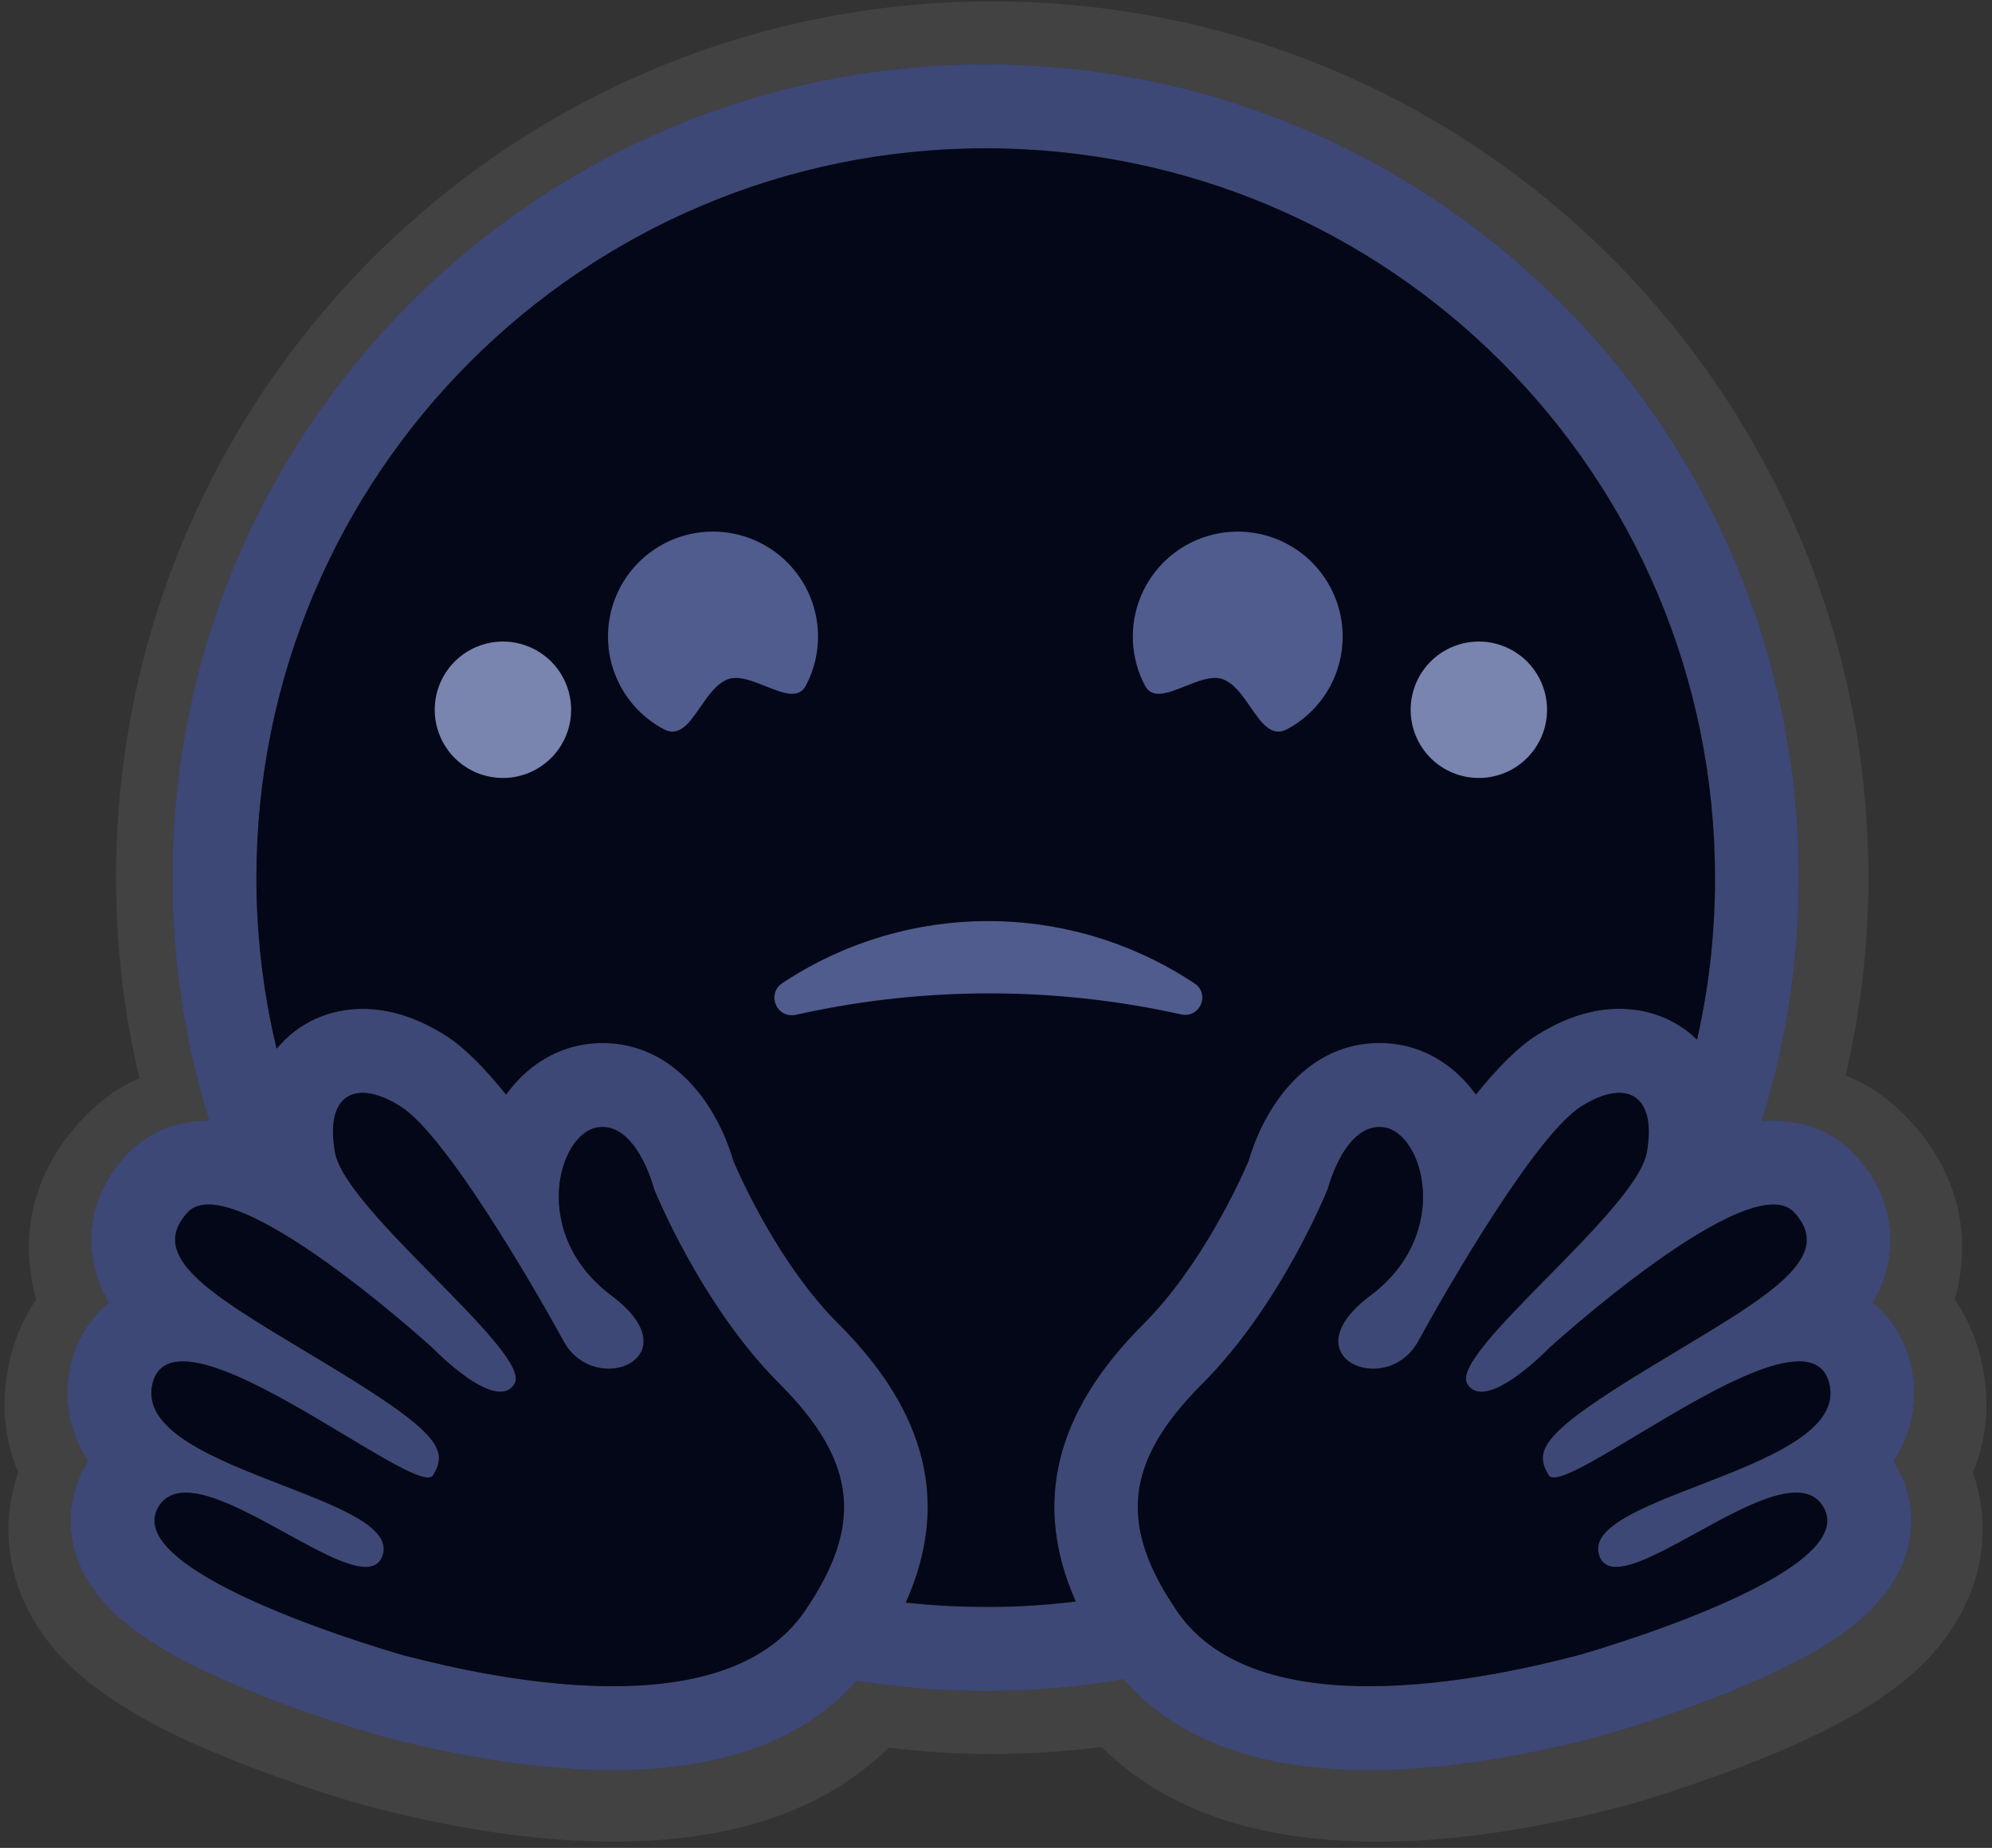
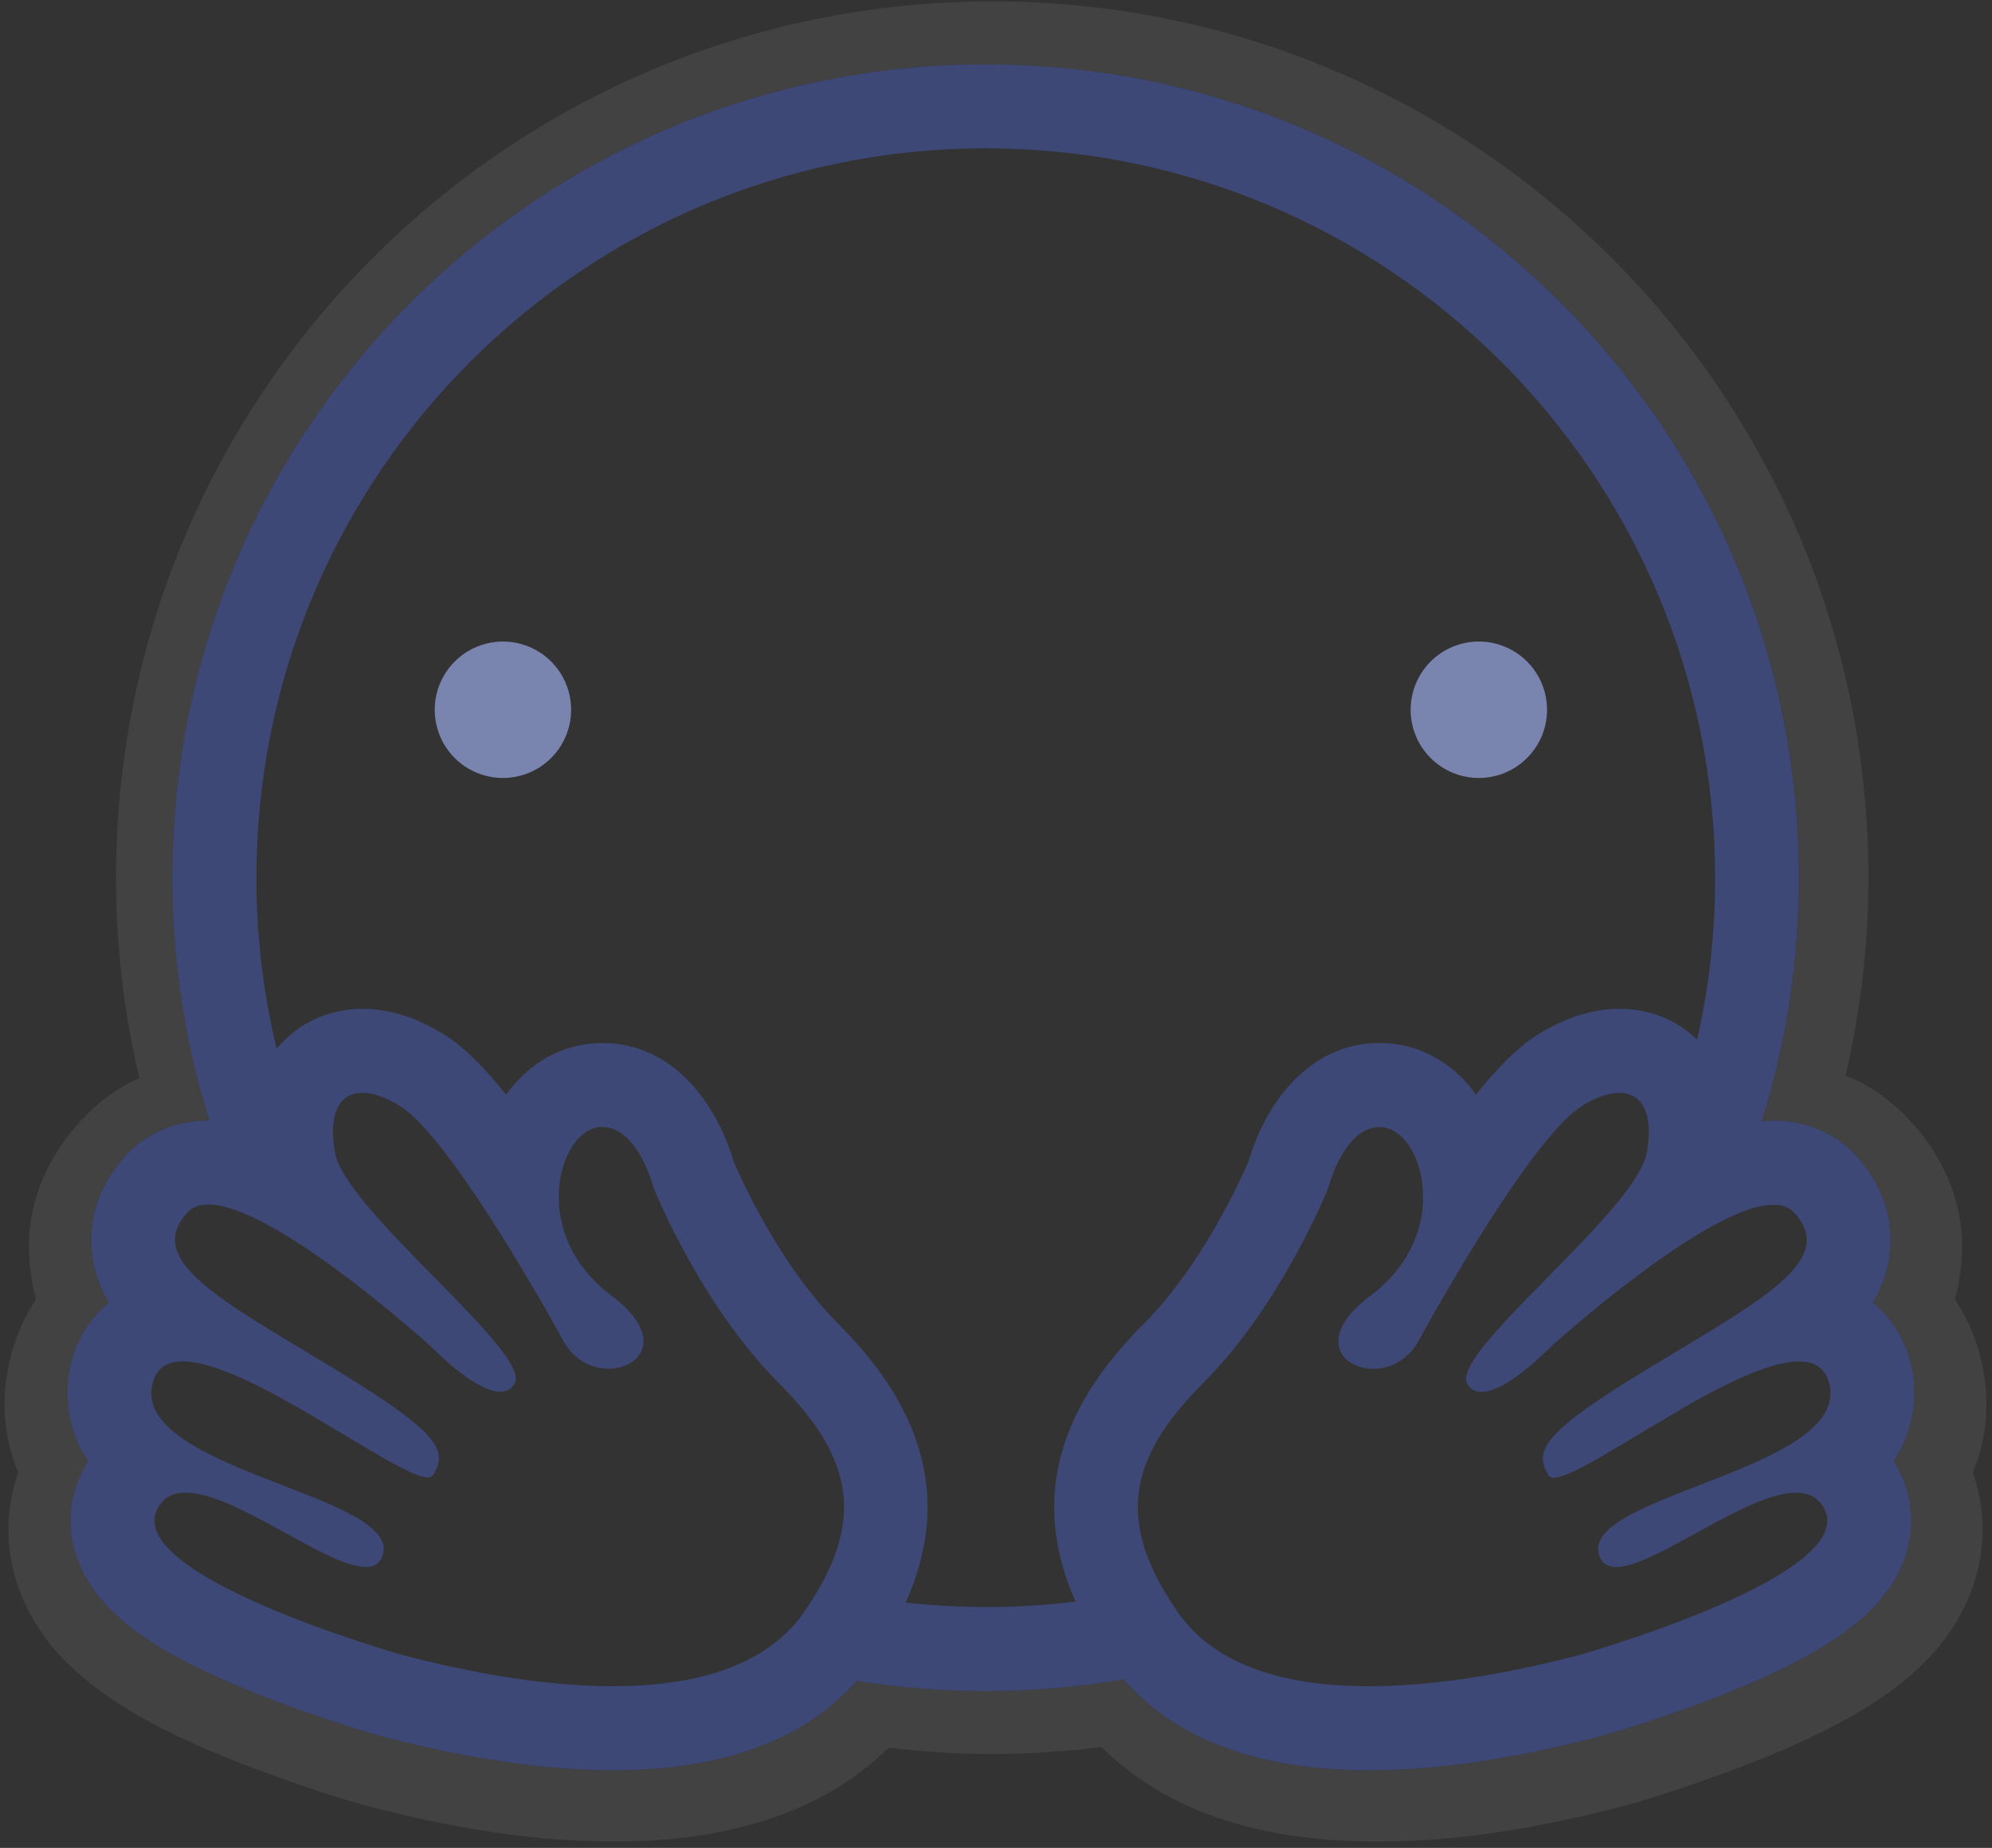
<svg xmlns="http://www.w3.org/2000/svg" width="207" height="192" viewBox="0 0 207 192" fill="none">
  <rect x="0" y="0" width="207" height="192" fill="#333333" stroke="none" />
  <path d="M205.721 140.7C205.183 138.673 204.313 136.75 203.146 135.008C203.396 134.091 203.587 133.159 203.714 132.217C204.543 126.241 202.471 120.77 198.567 116.537C196.452 114.225 194.185 112.698 191.784 111.761C193.36 105.018 194.157 98.117 194.161 91.193C194.161 88.03 193.982 84.932 193.682 81.88C193.526 80.356 193.337 78.836 193.115 77.32C192.428 72.847 191.408 68.431 190.064 64.11C189.183 61.271 188.164 58.476 187.01 55.736C185.281 51.678 183.262 47.75 180.969 43.982C179.465 41.475 177.827 39.051 176.062 36.72C175.197 35.543 174.296 34.394 173.358 33.274C170.58 29.898 167.561 26.728 164.325 23.788C163.25 22.8 162.145 21.845 161.01 20.926C159.893 19.994 158.751 19.093 157.586 18.222C155.241 16.477 152.818 14.839 150.324 13.315C136.543 4.945 120.382 0.145 103.109 0.145C52.817 0.145 12.057 40.907 12.057 91.196C12.055 98.208 12.867 105.196 14.477 112.02C12.317 112.958 10.247 114.42 8.327 116.535C4.424 120.766 2.351 126.217 3.18 132.193C3.306 133.142 3.495 134.082 3.747 135.006C2.581 136.749 1.712 138.673 1.174 140.7C-0.026 145.261 0.369 149.374 1.894 152.978C0.236 157.688 0.65 162.704 2.809 167.065C4.379 170.25 6.626 172.714 9.396 174.916C12.689 177.534 16.811 179.758 21.783 181.892C27.715 184.422 34.956 186.799 38.249 187.671C46.755 189.873 54.911 191.269 63.177 191.337C74.954 191.446 85.096 188.677 92.357 181.59C95.924 182.027 99.515 182.246 103.109 182.244C106.906 182.236 110.699 181.997 114.467 181.529C121.711 188.661 131.892 191.455 143.712 191.343C151.977 191.277 160.133 189.881 168.617 187.676C171.932 186.804 179.17 184.427 185.105 181.897C190.077 179.76 194.199 177.536 197.514 174.922C200.263 172.719 202.508 170.256 204.079 167.071C206.26 162.709 206.652 157.693 205.017 152.983C206.527 149.379 206.92 145.257 205.721 140.7ZM197.281 152.673C198.952 155.844 199.059 159.427 197.585 162.764C195.349 167.821 189.795 171.805 179.008 176.082C172.3 178.742 166.158 180.443 166.104 180.458C157.232 182.759 149.208 183.928 142.262 183.928C130.76 183.928 122.201 180.754 116.773 174.486C107.594 176.05 98.222 176.103 89.026 174.644C83.591 180.808 75.081 183.928 63.676 183.928C56.729 183.928 48.706 182.759 39.833 180.458C39.779 180.443 33.639 178.742 26.929 176.082C16.143 171.805 10.587 167.824 8.352 162.764C6.878 159.427 6.985 155.844 8.656 152.673C8.81 152.378 8.976 152.091 9.153 151.813C8.151 150.309 7.48 148.61 7.182 146.827C6.884 145.045 6.967 143.22 7.425 141.472C8.089 138.949 9.46 136.851 11.322 135.344C10.425 133.87 9.836 132.23 9.592 130.522C9.056 126.808 10.289 123.1 13.062 120.076C15.222 117.723 18.275 116.428 21.655 116.428H21.745C19.196 108.259 17.904 99.75 17.913 91.193C17.913 44.522 55.749 6.683 102.427 6.683C149.104 6.683 186.94 44.518 186.94 91.193C186.947 99.773 185.646 108.304 183.081 116.492C183.489 116.452 183.889 116.432 184.282 116.431C187.662 116.431 190.716 117.726 192.874 120.079C195.647 123.1 196.881 126.811 196.344 130.525C196.1 132.233 195.511 133.873 194.615 135.347C196.477 136.854 197.849 138.952 198.512 141.475C198.97 143.223 199.053 145.048 198.755 146.831C198.458 148.613 197.786 150.312 196.784 151.816C196.961 152.091 197.129 152.378 197.281 152.673Z" fill="#FFF8F8" fill-opacity="0.08" />
  <path d="M196.784 151.816C197.786 150.312 198.458 148.613 198.756 146.831C199.053 145.048 198.97 143.223 198.512 141.475C197.848 138.952 196.476 136.854 194.615 135.347C195.512 133.873 196.1 132.233 196.344 130.525C196.881 126.811 195.648 123.103 192.874 120.079C190.716 117.726 187.662 116.431 184.282 116.431C183.889 116.431 183.489 116.452 183.081 116.492C185.643 108.304 186.942 99.774 186.933 91.195C186.933 44.523 149.097 6.685 102.424 6.685C55.75 6.685 17.91 44.519 17.91 91.195C17.901 99.752 19.194 108.261 21.742 116.43H21.652C18.272 116.43 15.219 117.724 13.06 120.077C10.287 123.098 9.053 126.81 9.59 130.523C9.835 132.231 10.423 133.872 11.32 135.346C9.458 136.852 8.086 138.95 7.422 141.473C6.964 143.222 6.882 145.047 7.18 146.83C7.478 148.612 8.15 150.312 9.152 151.816C8.974 152.094 8.81 152.381 8.655 152.676C6.985 155.847 6.877 159.43 8.352 162.767C10.588 167.824 16.142 171.808 26.929 176.085C33.636 178.745 39.779 180.446 39.833 180.461C48.705 182.762 56.729 183.931 63.675 183.931C75.081 183.931 83.591 180.811 89.026 174.647C98.222 176.106 107.594 176.052 116.773 174.489C122.201 180.757 130.76 183.931 142.262 183.931C149.208 183.931 157.232 182.762 166.103 180.461C166.158 180.446 172.298 178.745 179.008 176.085C189.795 171.808 195.35 167.824 197.585 162.767C199.059 159.43 198.952 155.847 197.281 152.676C197.129 152.379 196.961 152.091 196.784 151.816ZM85.137 164.997C84.669 165.815 84.168 166.614 83.635 167.391C82.23 169.448 80.382 171.02 78.237 172.188C74.137 174.424 68.947 175.205 63.675 175.205C55.346 175.205 46.808 173.256 42.023 172.015C41.787 171.954 12.689 163.735 16.373 156.739C16.993 155.562 18.013 155.092 19.298 155.092C24.485 155.092 33.93 162.816 37.989 162.816C38.896 162.816 39.536 162.43 39.797 161.488C41.527 155.284 13.504 152.676 15.864 143.692C16.28 142.102 17.41 141.456 18.998 141.456C25.856 141.455 41.248 153.516 44.467 153.516C44.714 153.516 44.891 153.443 44.987 153.291C45.001 153.268 45.015 153.246 45.028 153.222C46.539 150.727 45.672 148.913 35.321 142.573L34.327 141.968C22.936 135.074 14.941 130.925 19.488 125.975C20.011 125.404 20.753 125.151 21.654 125.151C22.722 125.151 24.015 125.508 25.439 126.108C31.455 128.645 39.793 135.564 43.276 138.581C43.824 139.057 44.368 139.538 44.909 140.022C44.909 140.022 49.319 144.608 51.985 144.608C52.599 144.608 53.12 144.366 53.473 143.768C55.364 140.58 35.91 125.838 34.813 119.755C34.069 115.634 35.335 113.546 37.675 113.546C38.788 113.546 40.146 114.02 41.645 114.971C46.295 117.922 55.273 133.35 58.56 139.352C59.662 141.363 61.543 142.213 63.238 142.213C66.601 142.213 69.23 138.87 63.546 134.622C55.003 128.23 58.001 117.782 62.078 117.139C62.252 117.111 62.428 117.097 62.603 117.097C66.311 117.097 67.946 123.486 67.946 123.486C67.946 123.486 72.74 135.524 80.975 143.753C88.447 151.222 89.491 157.351 85.137 164.997ZM111.766 166.407L111.339 166.458L110.611 166.541C110.228 166.581 109.844 166.619 109.459 166.654L109.084 166.688L108.741 166.717L108.255 166.756L107.718 166.795L107.182 166.83L107.063 166.838C106.923 166.846 106.783 166.855 106.641 166.862L106.462 166.872C106.296 166.881 106.13 166.889 105.962 166.896L105.381 166.921L104.854 166.939L104.502 166.949H104.323C104.213 166.949 104.104 166.955 103.994 166.956H103.82C103.71 166.956 103.601 166.956 103.491 166.961L103.043 166.967H102.418C101.927 166.967 101.437 166.962 100.949 166.952L100.553 166.943C100.44 166.943 100.327 166.938 100.216 166.934L99.796 166.922L99.275 166.902L98.805 166.881L98.684 166.876L98.237 166.853C98.112 166.846 97.989 166.84 97.865 166.831L97.576 166.814C97.213 166.791 96.85 166.766 96.487 166.738L96.107 166.707C95.947 166.695 95.787 166.68 95.628 166.666C95.441 166.65 95.254 166.632 95.067 166.614C94.754 166.585 94.441 166.553 94.128 166.519H94.113C98.683 156.324 96.372 146.802 87.137 137.575C81.08 131.526 77.051 122.594 76.215 120.633C74.523 114.828 70.045 108.375 62.608 108.375C61.979 108.375 61.351 108.425 60.73 108.523C57.472 109.036 54.624 110.911 52.592 113.733C50.396 111.002 48.262 108.831 46.332 107.605C43.422 105.76 40.518 104.824 37.689 104.824C34.158 104.824 31.002 106.274 28.802 108.904L28.746 108.971C28.704 108.798 28.664 108.625 28.623 108.451L28.618 108.428C28.199 106.638 27.848 104.833 27.564 103.016C27.564 103.004 27.564 102.992 27.558 102.98C27.536 102.843 27.516 102.705 27.495 102.568C27.433 102.162 27.376 101.755 27.322 101.348C27.298 101.163 27.272 100.978 27.249 100.793L27.181 100.238C27.159 100.053 27.141 99.885 27.121 99.709L27.115 99.665C27.035 98.945 26.965 98.225 26.905 97.503L26.883 97.226L26.848 96.754C26.838 96.625 26.828 96.495 26.821 96.365C26.821 96.334 26.816 96.304 26.815 96.275C26.79 95.913 26.768 95.55 26.75 95.187C26.74 94.998 26.73 94.81 26.722 94.62L26.702 94.124L26.697 93.974L26.681 93.517L26.671 93.128C26.671 92.973 26.663 92.818 26.661 92.663C26.658 92.508 26.654 92.338 26.653 92.174C26.651 92.01 26.653 91.848 26.648 91.685C26.644 91.521 26.648 91.358 26.648 91.195C26.648 49.342 60.579 15.411 102.436 15.411C144.292 15.411 178.222 49.341 178.222 91.195V92.174C178.222 92.337 178.217 92.501 178.214 92.663C178.214 92.798 178.208 92.931 178.204 93.068C178.204 93.188 178.199 93.309 178.195 93.425C178.195 93.578 178.186 93.731 178.181 93.884V93.896L178.16 94.427C178.153 94.582 178.147 94.738 178.139 94.893L178.134 95.003L178.107 95.499C178.048 96.562 177.967 97.623 177.866 98.683V98.696C177.849 98.87 177.832 99.044 177.813 99.218L177.768 99.629L177.679 100.433L177.628 100.84L177.565 101.319C177.542 101.493 177.519 101.668 177.493 101.841C177.467 102.036 177.438 102.23 177.409 102.424L177.34 102.883L177.258 103.403C177.23 103.576 177.2 103.748 177.168 103.92C177.135 104.093 177.109 104.265 177.079 104.437C177.019 104.781 176.956 105.125 176.89 105.468C176.789 105.981 176.686 106.493 176.58 107.005L176.47 107.512C176.434 107.681 176.395 107.851 176.357 108.02C174.224 105.947 171.399 104.818 168.284 104.818C165.457 104.818 162.55 105.753 159.641 107.598C157.711 108.824 155.578 110.996 153.381 113.726C151.346 110.904 148.498 109.029 145.242 108.516C144.621 108.418 143.993 108.368 143.364 108.368C135.925 108.368 131.45 114.821 129.757 120.626C128.917 122.587 124.887 131.519 118.825 137.577C109.596 146.775 107.268 156.254 111.766 166.407ZM190.007 145.998L189.977 146.087C189.901 146.288 189.813 146.484 189.714 146.674C189.639 146.814 189.558 146.95 189.47 147.082C189.303 147.331 189.12 147.569 188.921 147.793C188.875 147.845 188.831 147.897 188.779 147.948C188.707 148.025 188.634 148.101 188.559 148.175C187.213 149.509 185.161 150.679 182.841 151.752C182.578 151.871 182.311 151.99 182.042 152.11L181.774 152.229C181.595 152.308 181.416 152.386 181.228 152.463C181.049 152.541 180.863 152.619 180.677 152.695L180.119 152.925C178.814 153.462 177.477 153.974 176.173 154.479L175.615 154.696L175.064 154.912C174.697 155.055 174.335 155.198 173.979 155.341L173.448 155.555L172.926 155.768L172.67 155.876C172.499 155.947 172.332 156.018 172.165 156.089C168.328 157.736 165.567 159.411 166.147 161.489C166.163 161.548 166.181 161.604 166.201 161.659C166.253 161.813 166.324 161.958 166.413 162.095C166.465 162.176 166.525 162.253 166.592 162.323C167.274 163.032 168.515 162.92 170.08 162.357C170.3 162.276 170.519 162.192 170.736 162.104L170.872 162.048C171.23 161.896 171.609 161.726 171.996 161.542C172.093 161.496 172.191 161.452 172.289 161.401C174.203 160.465 176.372 159.205 178.524 158.058C179.385 157.593 180.258 157.152 181.142 156.733C183.18 155.774 185.096 155.094 186.636 155.094C187.359 155.094 187.997 155.242 188.529 155.582L188.618 155.641C188.952 155.876 189.232 156.178 189.441 156.528C189.482 156.595 189.522 156.666 189.561 156.739C190.322 158.184 189.685 159.68 188.194 161.147C186.763 162.556 184.537 163.937 182.007 165.215C181.819 165.31 181.631 165.405 181.44 165.498C173.91 169.196 164.049 171.981 163.912 172.016C161.284 172.697 157.526 173.591 153.292 174.26L152.666 174.358L152.563 174.373C152.089 174.445 151.614 174.512 151.138 174.574C150.655 174.639 150.167 174.698 149.676 174.753L149.586 174.763C147.806 174.968 146.019 175.104 144.228 175.169H144.202C143.554 175.192 142.907 175.204 142.259 175.204H141.512C140.524 175.191 139.538 175.146 138.553 175.07C138.53 175.07 138.505 175.07 138.482 175.064C138.129 175.037 137.777 175.004 137.425 174.965C137.06 174.926 136.696 174.882 136.333 174.833C136.094 174.801 135.856 174.765 135.618 174.726C135.376 174.687 135.134 174.647 134.893 174.605L134.564 174.543L134.539 174.538C134.192 174.472 133.847 174.399 133.503 174.319C133.303 174.274 133.104 174.23 132.907 174.176L132.788 174.146C132.69 174.122 132.595 174.096 132.498 174.07L132.445 174.056L132.137 173.966C132.025 173.935 131.913 173.901 131.801 173.868L131.762 173.857L131.471 173.768C131.361 173.734 131.251 173.698 131.142 173.662L130.874 173.573L130.677 173.504C130.487 173.437 130.298 173.368 130.111 173.296L129.933 173.226L129.786 173.168C129.502 173.054 129.22 172.935 128.941 172.81L128.756 172.72L128.725 172.706C128.659 172.675 128.594 172.644 128.528 172.617C128.399 172.555 128.271 172.491 128.144 172.426L128.105 172.407L127.921 172.31C127.594 172.139 127.274 171.957 126.96 171.764L126.788 171.658C126.702 171.605 126.616 171.55 126.532 171.494L126.308 171.346L126.067 171.18L125.923 171.077C125.771 170.969 125.622 170.857 125.476 170.742L125.243 170.563C125.15 170.488 125.058 170.412 124.967 170.335C124.89 170.272 124.815 170.206 124.74 170.14L124.734 170.135C124.653 170.064 124.574 169.993 124.495 169.92C124.417 169.849 124.339 169.777 124.263 169.704L124.254 169.695C124.174 169.619 124.096 169.542 124.019 169.463C123.942 169.385 123.863 169.307 123.788 169.227C123.713 169.148 123.636 169.067 123.562 168.984C123.488 168.902 123.42 168.827 123.35 168.746L123.327 168.719C123.259 168.641 123.192 168.562 123.126 168.481C122.983 168.31 122.844 168.135 122.71 167.956C122.575 167.776 122.443 167.592 122.314 167.405L122.191 167.221C122.027 166.981 121.867 166.739 121.712 166.493C121.596 166.316 121.483 166.138 121.373 165.957C121.302 165.844 121.234 165.73 121.166 165.618L121.138 165.572C121.073 165.462 121.009 165.354 120.947 165.245C120.911 165.186 120.877 165.127 120.845 165.066C120.812 165.004 120.774 164.941 120.739 164.878L120.682 164.779L120.647 164.715C120.58 164.595 120.514 164.474 120.45 164.352C120.42 164.298 120.391 164.244 120.36 164.192L120.271 164.019L120.181 163.848C119.956 163.398 119.743 162.942 119.543 162.48L119.472 162.311C119.426 162.198 119.383 162.086 119.337 161.975C119.315 161.921 119.293 161.868 119.274 161.814C119.167 161.537 119.067 161.257 118.975 160.975C118.942 160.874 118.91 160.775 118.88 160.675C118.808 160.448 118.743 160.219 118.685 159.988C118.614 159.719 118.551 159.448 118.498 159.175C118.487 159.12 118.476 159.065 118.467 159.012C118.415 158.745 118.373 158.476 118.34 158.206C118.332 158.153 118.326 158.1 118.32 158.047L118.303 157.885C118.281 157.673 118.264 157.46 118.254 157.247C118.254 157.193 118.249 157.139 118.247 157.087C118.242 156.981 118.24 156.875 118.239 156.769C118.183 152.496 120.345 148.388 124.968 143.767C133.203 135.54 137.997 123.501 137.997 123.501C137.997 123.501 138.126 122.996 138.394 122.269C138.431 122.168 138.47 122.064 138.514 121.955C138.67 121.548 138.846 121.148 139.041 120.758L139.08 120.683C139.246 120.351 139.428 120.027 139.624 119.712C139.67 119.639 139.714 119.567 139.765 119.494C139.912 119.277 140.067 119.065 140.23 118.86C140.319 118.749 140.416 118.639 140.513 118.532C140.552 118.49 140.59 118.448 140.631 118.408C141.108 117.915 141.653 117.513 142.27 117.299L142.348 117.273C142.4 117.256 142.452 117.24 142.505 117.225C142.566 117.209 142.627 117.195 142.69 117.182L142.719 117.176C142.849 117.15 142.981 117.133 143.114 117.124H143.125C143.194 117.124 143.264 117.117 143.335 117.117C143.424 117.117 143.507 117.117 143.594 117.126C143.684 117.134 143.773 117.144 143.863 117.158C144.605 117.276 145.311 117.718 145.919 118.4C146.15 118.66 146.358 118.94 146.54 119.236C146.66 119.428 146.773 119.631 146.88 119.845C146.923 119.934 146.964 120.016 147.004 120.104C147.108 120.33 147.202 120.56 147.284 120.795C147.479 121.345 147.626 121.911 147.723 122.487C147.807 122.992 147.857 123.502 147.873 124.013C147.881 124.286 147.881 124.563 147.873 124.842C147.819 126.14 147.553 127.421 147.086 128.634C147.044 128.745 146.997 128.857 146.952 128.969C146.86 129.195 146.759 129.417 146.65 129.634C146.569 129.799 146.484 129.965 146.392 130.13C146.332 130.24 146.269 130.35 146.206 130.46C146.045 130.734 145.871 131.006 145.684 131.277L145.571 131.439C145.129 132.055 144.637 132.633 144.099 133.167C143.569 133.698 143.001 134.189 142.4 134.637C141.798 135.083 141.233 135.577 140.711 136.114C139.208 137.691 138.858 139.083 139.196 140.138C139.25 140.304 139.321 140.465 139.407 140.617C139.508 140.791 139.628 140.951 139.764 141.097L139.817 141.152L139.871 141.206C139.925 141.258 139.982 141.309 140.043 141.359L140.103 141.407C140.248 141.519 140.402 141.619 140.563 141.707C140.61 141.732 140.652 141.757 140.705 141.781C140.879 141.866 141.058 141.939 141.242 141.998C141.293 142.015 141.344 142.03 141.396 142.046L141.461 142.063L141.551 142.087L141.628 142.106L141.712 142.124L141.795 142.141L141.874 142.154C141.932 142.164 141.992 142.174 142.052 142.181L142.109 142.19L142.213 142.2L142.277 142.207L142.382 142.214H142.444L142.554 142.22H142.9L142.999 142.214L143.113 142.207L143.252 142.194L143.382 142.179C143.412 142.179 143.442 142.171 143.472 142.165C143.872 142.107 144.264 142.001 144.639 141.849L144.798 141.782C144.887 141.743 144.977 141.702 145.059 141.658C145.235 141.57 145.406 141.47 145.57 141.361C145.799 141.211 146.015 141.043 146.217 140.858C146.265 140.815 146.312 140.769 146.358 140.725C146.381 140.703 146.403 140.682 146.425 140.658C146.469 140.613 146.514 140.569 146.558 140.52C146.878 140.168 147.155 139.78 147.383 139.363C149.34 135.804 151.391 132.298 153.534 128.849L153.828 128.378L154.125 127.907C154.273 127.668 154.423 127.433 154.572 127.199L154.722 126.965C155.22 126.185 155.726 125.41 156.241 124.641L156.546 124.185C157.158 123.278 157.768 122.396 158.373 121.558L158.674 121.143C159.332 120.236 160.017 119.348 160.728 118.482L161.01 118.144C161.057 118.088 161.1 118.032 161.151 117.978C161.244 117.868 161.337 117.761 161.428 117.657C161.474 117.604 161.517 117.552 161.566 117.5L161.834 117.198L161.968 117.051C162.103 116.906 162.235 116.767 162.365 116.634C162.455 116.544 162.538 116.455 162.624 116.371C163.131 115.853 163.69 115.388 164.293 114.985L164.433 114.895C164.567 114.805 164.706 114.721 164.848 114.645C167.212 113.303 169.169 113.204 170.296 114.331C170.978 115.013 171.356 116.144 171.335 117.718C171.335 117.787 171.335 117.857 171.33 117.929V118.006C171.33 118.078 171.324 118.15 171.318 118.223C171.318 118.313 171.308 118.402 171.299 118.492C171.29 118.581 171.285 118.649 171.276 118.729C171.276 118.751 171.272 118.774 171.268 118.798C171.262 118.867 171.253 118.938 171.243 119.009C171.243 119.03 171.243 119.052 171.235 119.074C171.224 119.169 171.21 119.263 171.194 119.357C171.183 119.447 171.168 119.531 171.152 119.619L171.126 119.768C171.1 119.91 171.067 120.05 171.026 120.188C170.948 120.447 170.854 120.7 170.743 120.946C170.588 121.284 170.417 121.613 170.229 121.933C170.125 122.111 170.018 122.286 169.907 122.459C169.793 122.638 169.673 122.819 169.549 123.002C169.233 123.454 168.905 123.897 168.564 124.33L168.408 124.527C167.852 125.22 167.278 125.899 166.686 126.562L166.499 126.772C166.247 127.053 165.991 127.336 165.729 127.62L165.532 127.834C165.401 127.977 165.264 128.12 165.132 128.264C165.001 128.407 164.864 128.552 164.726 128.697L164.315 129.13L163.898 129.566L163.478 130.002C163.196 130.294 162.913 130.586 162.628 130.878C158.573 135.037 154.301 139.182 152.855 141.766C152.758 141.934 152.671 142.108 152.593 142.285C152.387 142.755 152.301 143.157 152.36 143.482C152.379 143.589 152.416 143.691 152.471 143.785C152.552 143.926 152.651 144.056 152.766 144.172C152.819 144.224 152.875 144.272 152.934 144.316C153.232 144.528 153.591 144.637 153.957 144.627H154.071L154.188 144.618L154.305 144.605L154.402 144.591C154.415 144.589 154.429 144.587 154.442 144.583L154.531 144.566L154.554 144.561L154.653 144.54L154.688 144.531C154.723 144.522 154.757 144.513 154.792 144.503C154.827 144.493 154.875 144.48 154.917 144.466C155.093 144.413 155.265 144.35 155.434 144.278C155.523 144.242 155.61 144.203 155.696 144.161C155.741 144.141 155.786 144.12 155.828 144.098L155.962 144.032C156.282 143.866 156.594 143.685 156.898 143.491L157.031 143.401C157.076 143.373 157.121 143.344 157.164 143.312L157.297 143.223L157.368 143.174L157.56 143.039C157.739 142.916 157.906 142.789 158.075 142.66L158.09 142.648L158.359 142.44C158.726 142.15 159.074 141.858 159.39 141.583L159.6 141.399L159.619 141.381L159.729 141.284C159.987 141.052 160.217 140.836 160.408 140.658L160.487 140.581C160.556 140.516 160.619 140.455 160.676 140.403L160.788 140.292L160.828 140.253L160.839 140.242L160.956 140.125L161.03 140.048L161.039 140.041L161.074 140.009L161.118 139.969L161.132 139.956L161.169 139.922L161.373 139.743L161.487 139.641C161.548 139.588 161.607 139.534 161.666 139.479L161.802 139.358C161.827 139.338 161.851 139.316 161.876 139.294L162.019 139.169L162.229 138.984L162.341 138.887C162.776 138.509 163.305 138.052 163.913 137.537L164.162 137.326L164.573 136.981L164.994 136.63C165.544 136.173 166.136 135.688 166.762 135.185L167.173 134.855C167.523 134.576 167.882 134.292 168.246 134.006C168.393 133.891 168.542 133.776 168.694 133.662C169.066 133.373 169.44 133.086 169.817 132.803C170.675 132.155 171.56 131.506 172.456 130.874L172.84 130.606C173.109 130.421 173.377 130.235 173.645 130.054L173.888 129.89C174.367 129.565 174.853 129.248 175.343 128.939L175.586 128.786L175.827 128.636C176.069 128.486 176.309 128.339 176.548 128.196L176.787 128.053L177.265 127.775L177.734 127.506L177.829 127.454L178.2 127.25C178.355 127.166 178.509 127.085 178.663 127.006L178.892 126.888L179.115 126.776C179.193 126.739 179.27 126.7 179.346 126.663C179.848 126.415 180.36 126.187 180.88 125.979C181.021 125.919 181.161 125.865 181.3 125.818L181.71 125.674C181.833 125.633 181.953 125.594 182.068 125.559L182.108 125.547C182.17 125.527 182.232 125.509 182.293 125.493L182.311 125.488C182.439 125.451 182.566 125.419 182.691 125.389H182.7C183.054 125.304 183.414 125.243 183.777 125.206C183.944 125.189 184.111 125.18 184.279 125.181H184.363C184.475 125.181 184.583 125.188 184.69 125.199C184.739 125.199 184.788 125.209 184.836 125.215H184.856C184.904 125.221 184.952 125.228 185 125.239C185.047 125.248 185.095 125.256 185.141 125.267H185.156C185.203 125.277 185.245 125.289 185.294 125.303C185.548 125.374 185.79 125.484 186.012 125.628C186.121 125.699 186.223 125.779 186.317 125.868L186.344 125.894C186.362 125.91 186.379 125.927 186.395 125.944L186.444 125.997C186.846 126.418 187.178 126.901 187.428 127.427L187.466 127.517C187.551 127.717 187.618 127.924 187.666 128.135C187.808 128.781 187.753 129.455 187.508 130.07C187.415 130.318 187.302 130.557 187.169 130.785C186.858 131.309 186.489 131.796 186.07 132.237L185.981 132.332C185.848 132.472 185.71 132.612 185.565 132.752C185.501 132.815 185.434 132.877 185.367 132.94L185.162 133.129L185.055 133.224C184.797 133.454 184.532 133.677 184.263 133.893C184.1 134.025 183.936 134.154 183.77 134.281C183.184 134.729 182.587 135.161 181.979 135.578C181.612 135.83 181.242 136.077 180.869 136.321C179.95 136.924 179.021 137.512 178.083 138.084C176.115 139.294 173.934 140.588 171.609 141.995L171.007 142.36C170.348 142.762 169.726 143.146 169.14 143.512L168.845 143.697L168.287 144.055C167.917 144.292 167.548 144.531 167.179 144.77L166.882 144.966C166.737 145.06 166.593 145.156 166.449 145.252L166.308 145.342L165.876 145.633L165.647 145.79L165.379 145.976L165.13 146.149C164.713 146.444 164.325 146.725 163.968 146.992L163.834 147.094C163.624 147.253 163.416 147.415 163.211 147.58C162.902 147.829 162.62 148.067 162.367 148.296L162.243 148.409C162.172 148.474 162.102 148.539 162.035 148.603C161.989 148.648 161.946 148.693 161.898 148.736L161.834 148.8C161.691 148.944 161.551 149.091 161.416 149.242L161.35 149.318C161.203 149.488 161.075 149.651 160.963 149.81L160.913 149.881C160.825 150.009 160.744 150.141 160.671 150.277C160.652 150.311 160.635 150.345 160.618 150.379L160.569 150.481L160.536 150.555L160.515 150.605L160.498 150.65L160.475 150.711C160.413 150.88 160.37 151.056 160.345 151.234L160.337 151.296L160.331 151.354V151.669C160.331 151.695 160.331 151.721 160.338 151.749L160.343 151.797C160.343 151.823 160.349 151.848 160.353 151.876C160.357 151.902 160.364 151.949 160.372 151.986V151.991C160.379 152.026 160.386 152.06 160.395 152.095C160.404 152.13 160.413 152.17 160.424 152.206C160.443 152.277 160.467 152.347 160.492 152.417C160.508 152.459 160.523 152.5 160.54 152.541C160.54 152.549 160.546 152.558 160.55 152.566L160.586 152.647L160.636 152.758C160.69 152.873 160.749 152.985 160.813 153.094L160.879 153.208L160.947 153.322C160.959 153.341 160.973 153.359 160.988 153.376L161.01 153.399L161.035 153.422L161.061 153.442C161.099 153.469 161.14 153.49 161.183 153.505C161.206 153.513 161.23 153.519 161.254 153.525C161.831 153.655 163.017 153.178 164.593 152.346C164.682 152.298 164.78 152.248 164.875 152.196L165.355 151.934L165.589 151.804C165.756 151.715 165.926 151.614 166.1 151.515L166.417 151.336C168.5 150.137 170.988 148.597 173.56 147.093C173.801 146.952 174.043 146.811 174.285 146.672L174.771 146.361C175.335 146.038 175.902 145.719 176.471 145.404C177.188 145.01 177.91 144.626 178.639 144.254L179.115 144.013C179.431 143.857 179.744 143.705 180.053 143.557C180.651 143.273 181.256 143.003 181.868 142.748L182.203 142.612L182.243 142.596C184.018 141.893 185.627 141.459 186.929 141.459C187.21 141.456 187.492 141.48 187.769 141.528H187.778C187.867 141.544 187.948 141.562 188.031 141.582H188.046C188.259 141.636 188.466 141.713 188.662 141.812C188.937 141.954 189.184 142.143 189.393 142.371C189.489 142.477 189.574 142.592 189.649 142.714C189.789 142.929 189.899 143.162 189.978 143.406C190.01 143.501 190.038 143.594 190.067 143.693C190.278 144.45 190.257 145.253 190.007 145.998Z" fill="#3D4876" />
-   <path fill-rule="evenodd" clip-rule="evenodd" d="M178.21 91.685V91.194C178.21 49.34 144.292 15.411 102.435 15.411C60.579 15.411 26.648 49.342 26.648 91.194V91.358C26.646 91.467 26.645 91.576 26.648 91.685C26.653 91.848 26.654 92.011 26.653 92.174L26.658 92.534L26.661 92.663C26.661 92.723 26.663 92.782 26.665 92.842C26.668 92.937 26.67 93.033 26.67 93.128L26.681 93.517L26.697 93.974L26.702 94.124L26.722 94.597V94.62C26.73 94.805 26.74 94.989 26.749 95.173L26.75 95.187C26.76 95.375 26.77 95.564 26.782 95.753C26.792 95.927 26.802 96.101 26.815 96.275L26.817 96.306C26.826 96.455 26.836 96.605 26.847 96.754L26.85 96.794L26.883 97.226L26.886 97.254C26.892 97.338 26.898 97.422 26.906 97.503C26.966 98.224 27.035 98.945 27.115 99.664L27.12 99.709L27.181 100.238L27.249 100.793L27.299 101.17L27.322 101.347C27.375 101.755 27.433 102.162 27.495 102.568L27.499 102.595L27.558 102.979C27.843 104.808 28.197 106.626 28.618 108.429L28.623 108.451L28.655 108.586L28.746 108.971L28.802 108.904C31.002 106.274 34.158 104.824 37.689 104.824C40.519 104.824 43.422 105.76 46.332 107.605C48.262 108.831 50.396 111.002 52.592 113.733C54.624 110.911 57.472 109.035 60.73 108.523C61.351 108.425 61.979 108.376 62.608 108.375C70.044 108.375 74.523 114.828 76.215 120.633C77.051 122.594 81.08 131.526 87.156 137.568C96.392 146.795 98.703 156.316 94.132 166.511H94.148C94.459 166.546 94.772 166.578 95.087 166.607C95.274 166.625 95.46 166.643 95.648 166.659L95.714 166.665L96.127 166.7L96.507 166.73C96.869 166.758 97.232 166.784 97.596 166.807L97.885 166.824L98.114 166.838L98.256 166.846L98.703 166.869L98.825 166.874L99.294 166.895L99.816 166.915L100.235 166.927L100.305 166.929C100.394 166.933 100.483 166.936 100.572 166.936L100.668 166.939C101.258 166.953 101.847 166.96 102.437 166.959H103.063L103.51 166.954C103.62 166.949 103.729 166.949 103.84 166.949H104.014L104.165 166.945C104.224 166.943 104.283 166.941 104.343 166.941H104.522L104.873 166.932L105.401 166.914L105.982 166.888C106.15 166.882 106.316 166.873 106.482 166.865L106.661 166.854L106.927 166.84L107.083 166.831L107.201 166.823L107.738 166.788L108.274 166.749L108.761 166.71L109.103 166.681L109.479 166.647C110.107 166.591 110.733 166.525 111.359 166.45L111.786 166.399C107.287 156.247 109.616 146.767 118.813 137.577C124.876 131.519 128.905 122.587 129.745 120.625C131.438 114.821 135.914 108.368 143.352 108.368C143.981 108.368 144.61 108.418 145.231 108.516C148.486 109.028 151.334 110.904 153.369 113.726C155.566 110.996 157.699 108.823 159.63 107.597C162.539 105.753 165.445 104.817 168.272 104.817C171.388 104.817 174.212 105.947 176.345 108.02C176.384 107.851 176.422 107.682 176.459 107.512L176.568 107.006C176.607 106.821 176.646 106.636 176.683 106.451C176.749 106.124 176.815 105.797 176.878 105.467C176.944 105.125 177.007 104.781 177.067 104.437L177.098 104.251C177.117 104.141 177.135 104.031 177.156 103.92C177.19 103.748 177.218 103.576 177.246 103.402L177.257 103.336L177.328 102.883L177.398 102.424V102.42C177.449 102.081 177.497 101.742 177.542 101.403L177.553 101.319L177.616 100.841L177.667 100.433L177.757 99.629L177.792 99.306L177.801 99.218C177.82 99.044 177.838 98.87 177.854 98.696V98.682C177.867 98.544 177.881 98.405 177.893 98.266C177.964 97.478 178.024 96.686 178.072 95.891C178.081 95.761 178.088 95.63 178.096 95.499V95.493L178.122 95.002L178.128 94.892C178.144 94.56 178.158 94.228 178.169 93.896V93.884L178.174 93.754C178.179 93.645 178.183 93.535 178.183 93.425L178.185 93.381C178.189 93.278 178.193 93.172 178.193 93.067L178.196 92.977C178.199 92.872 178.202 92.768 178.202 92.663L178.204 92.574C178.207 92.441 178.21 92.307 178.21 92.174V91.685ZM83.638 167.391C89.64 158.59 89.214 151.984 80.98 143.754C72.744 135.523 67.951 123.487 67.951 123.487C67.951 123.487 66.162 116.496 62.082 117.138C58.002 117.78 55.009 128.227 63.552 134.622C72.094 141.017 61.852 145.353 58.564 139.352C55.276 133.35 46.299 117.923 41.645 114.972C36.991 112.021 33.718 113.675 34.815 119.757C35.36 122.776 40.428 127.929 45.163 132.743C49.967 137.627 54.428 142.163 53.474 143.768C51.581 146.955 44.914 140.023 44.914 140.023C44.914 140.023 24.038 121.025 19.494 125.976C15.304 130.539 21.765 134.418 31.721 140.397C32.567 140.905 33.439 141.429 34.332 141.969C45.723 148.865 46.609 150.684 44.992 153.293C44.395 154.257 40.582 151.968 35.892 149.153C27.897 144.352 17.355 138.023 15.866 143.688C14.578 148.591 22.334 151.595 29.368 154.32C35.228 156.59 40.588 158.666 39.799 161.484C38.982 164.406 34.553 161.969 29.712 159.305C24.277 156.314 18.322 153.038 16.373 156.735C12.69 163.725 41.783 171.954 42.023 172.015C51.423 174.453 75.295 179.619 83.638 167.391ZM122.303 167.391C116.301 158.59 116.727 151.984 124.962 143.754C133.197 135.523 137.99 123.487 137.99 123.487C137.99 123.487 139.779 116.496 143.859 117.138C147.939 117.78 150.932 128.227 142.39 134.622C133.847 141.017 144.089 145.353 147.377 139.352C150.666 133.35 159.637 117.923 164.291 114.972C168.945 112.021 172.22 113.675 171.122 119.757C170.578 122.776 165.509 127.929 160.774 132.744C155.97 137.628 151.509 142.163 152.462 143.768C154.355 146.955 161.027 140.019 161.027 140.019C161.027 140.019 181.902 121.022 186.448 125.973C190.637 130.535 184.176 134.415 174.219 140.394C173.348 140.917 172.478 141.441 171.609 141.966C160.218 148.862 159.332 150.681 160.948 153.289C161.546 154.254 165.359 151.964 170.048 149.149C178.044 144.349 188.586 138.019 190.075 143.685C191.364 148.588 183.607 151.592 176.573 154.317C170.713 156.587 165.353 158.663 166.141 161.481C166.957 164.402 171.385 161.965 176.225 159.301C181.66 156.31 187.616 153.032 189.564 156.732C193.248 163.726 164.15 171.947 163.915 172.007C154.515 174.453 130.643 179.619 122.303 167.391Z" fill="#030717" />
-   <path fill-rule="evenodd" clip-rule="evenodd" d="M127.047 70.567C128.229 70.985 129.108 72.257 129.944 73.468C131.074 75.104 132.126 76.627 133.74 75.769C135.644 74.756 137.205 73.202 138.225 71.302C139.246 69.402 139.681 67.243 139.475 65.096C139.321 63.491 138.813 61.94 137.987 60.555C137.161 59.17 136.038 57.985 134.7 57.086C133.361 56.187 131.839 55.597 130.245 55.357C128.65 55.117 127.022 55.234 125.478 55.699C123.934 56.164 122.513 56.965 121.316 58.045C120.119 59.126 119.176 60.458 118.556 61.946C117.936 63.434 117.653 65.041 117.728 66.652C117.804 68.263 118.235 69.836 118.992 71.26C119.74 72.667 121.4 72.003 123.152 71.302C124.525 70.753 125.956 70.181 127.047 70.567ZM75.672 70.567C74.49 70.985 73.611 72.258 72.775 73.468C71.645 75.105 70.592 76.627 68.979 75.769C66.585 74.501 64.748 72.386 63.828 69.838C62.907 67.29 62.969 64.49 64.001 61.984C65.032 59.479 66.96 57.447 69.408 56.285C71.856 55.124 74.649 54.916 77.242 55.701C79.307 56.323 81.141 57.543 82.513 59.206C83.885 60.87 84.732 62.904 84.949 65.049C85.165 67.195 84.74 69.356 83.728 71.26C82.979 72.667 81.319 72.003 79.567 71.303C78.193 70.753 76.764 70.181 75.672 70.567Z" fill="#505C8D" />
-   <path d="M81.904 102.349L81.576 102.562C80.345 103.359 81.141 105.269 82.575 104.956L83.112 104.839C96.214 101.981 109.78 102.007 122.871 104.916C124.274 105.228 125.051 103.351 123.839 102.579L123.207 102.177C110.591 94.149 94.452 94.216 81.904 102.349Z" fill="#505C8D" stroke="#505C8D" />
  <path fill-rule="evenodd" clip-rule="evenodd" d="M56.2 79.64C55.231 80.288 54.117 80.687 52.957 80.801C51.797 80.916 50.627 80.742 49.55 80.295C48.689 79.94 47.907 79.418 47.249 78.759C46.59 78.101 46.068 77.319 45.713 76.458C45.267 75.381 45.093 74.211 45.208 73.051C45.323 71.891 45.722 70.777 46.37 69.808C47.149 68.642 48.256 67.733 49.551 67.197C50.847 66.66 52.272 66.52 53.647 66.794C55.022 67.067 56.285 67.743 57.276 68.734C58.267 69.726 58.942 70.99 59.215 72.365C59.488 73.74 59.348 75.165 58.811 76.46C58.275 77.755 57.365 78.861 56.2 79.64ZM157.613 79.64C156.644 80.288 155.53 80.687 154.37 80.801C153.209 80.916 152.039 80.742 150.962 80.295C150.101 79.939 149.319 79.418 148.661 78.759C148.003 78.101 147.481 77.319 147.125 76.458C146.68 75.381 146.507 74.211 146.621 73.051C146.736 71.891 147.135 70.777 147.782 69.808C148.364 68.936 149.133 68.205 150.032 67.666C150.931 67.127 151.938 66.794 152.981 66.692C154.025 66.589 155.078 66.719 156.064 67.073C157.051 67.427 157.947 67.995 158.688 68.736C159.68 69.727 160.355 70.99 160.628 72.365C160.902 73.74 160.761 75.165 160.224 76.46C159.687 77.755 158.779 78.861 157.613 79.64Z" fill="#7984AF" />
</svg>